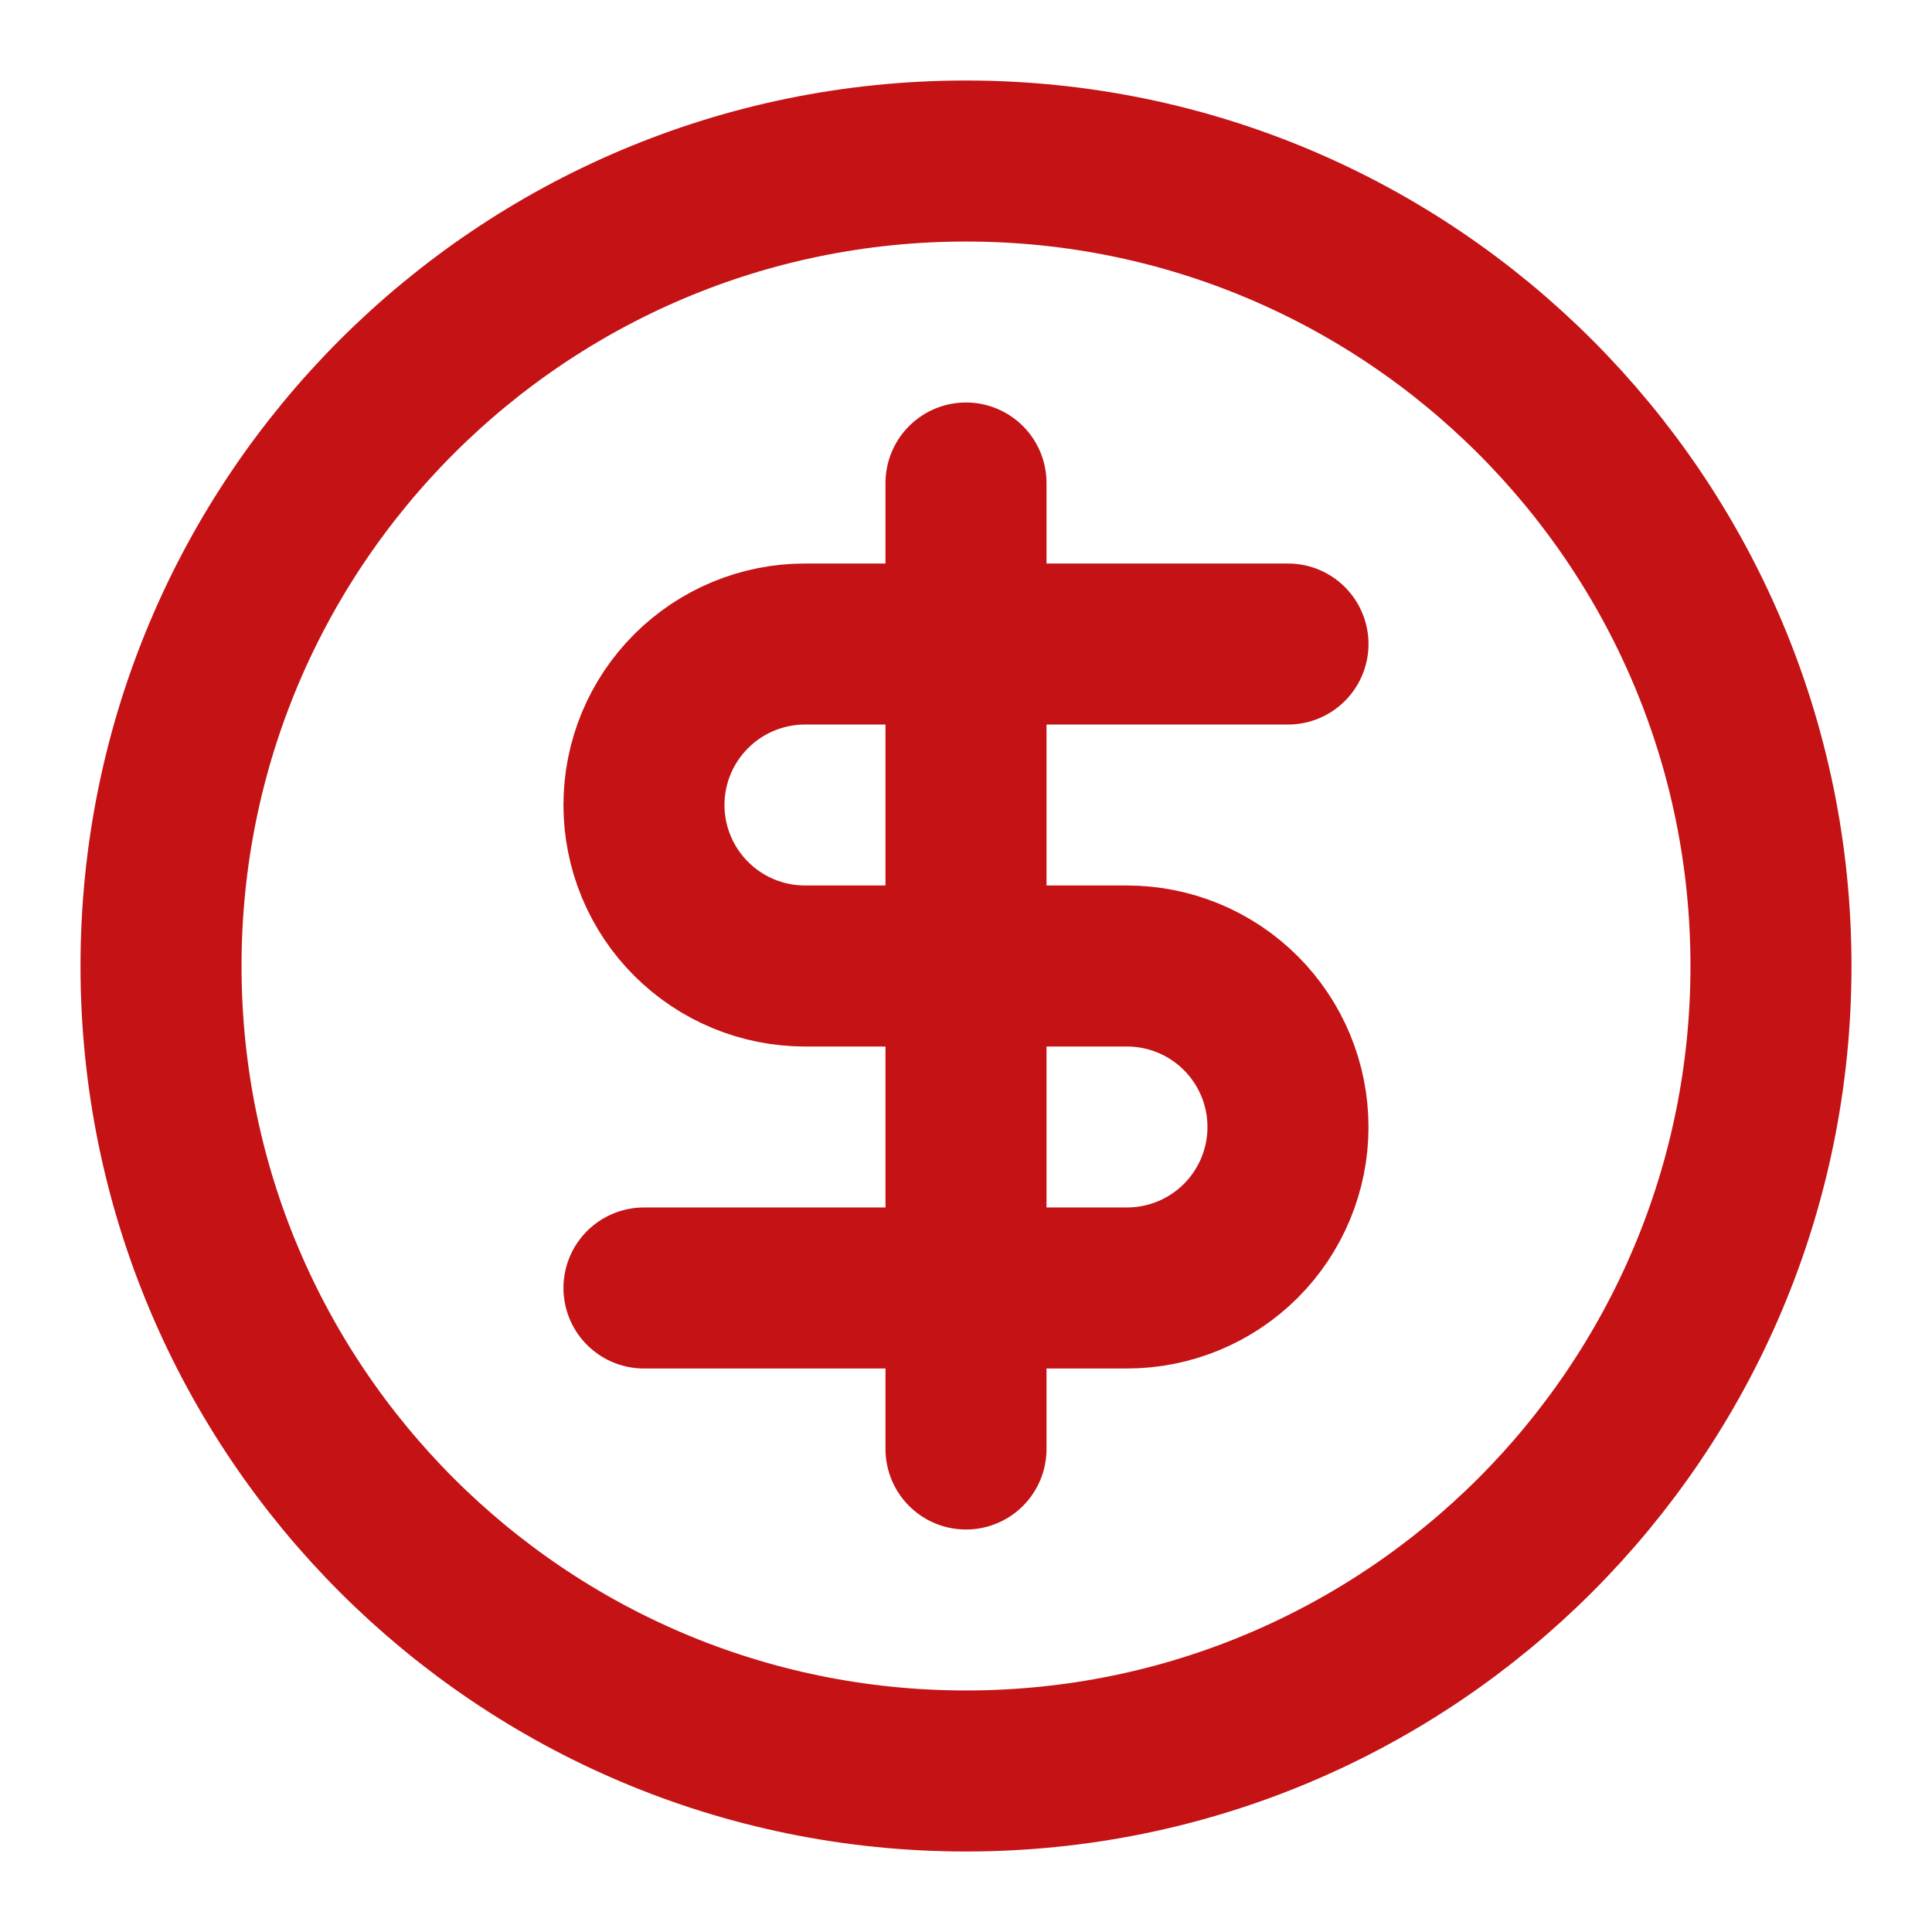
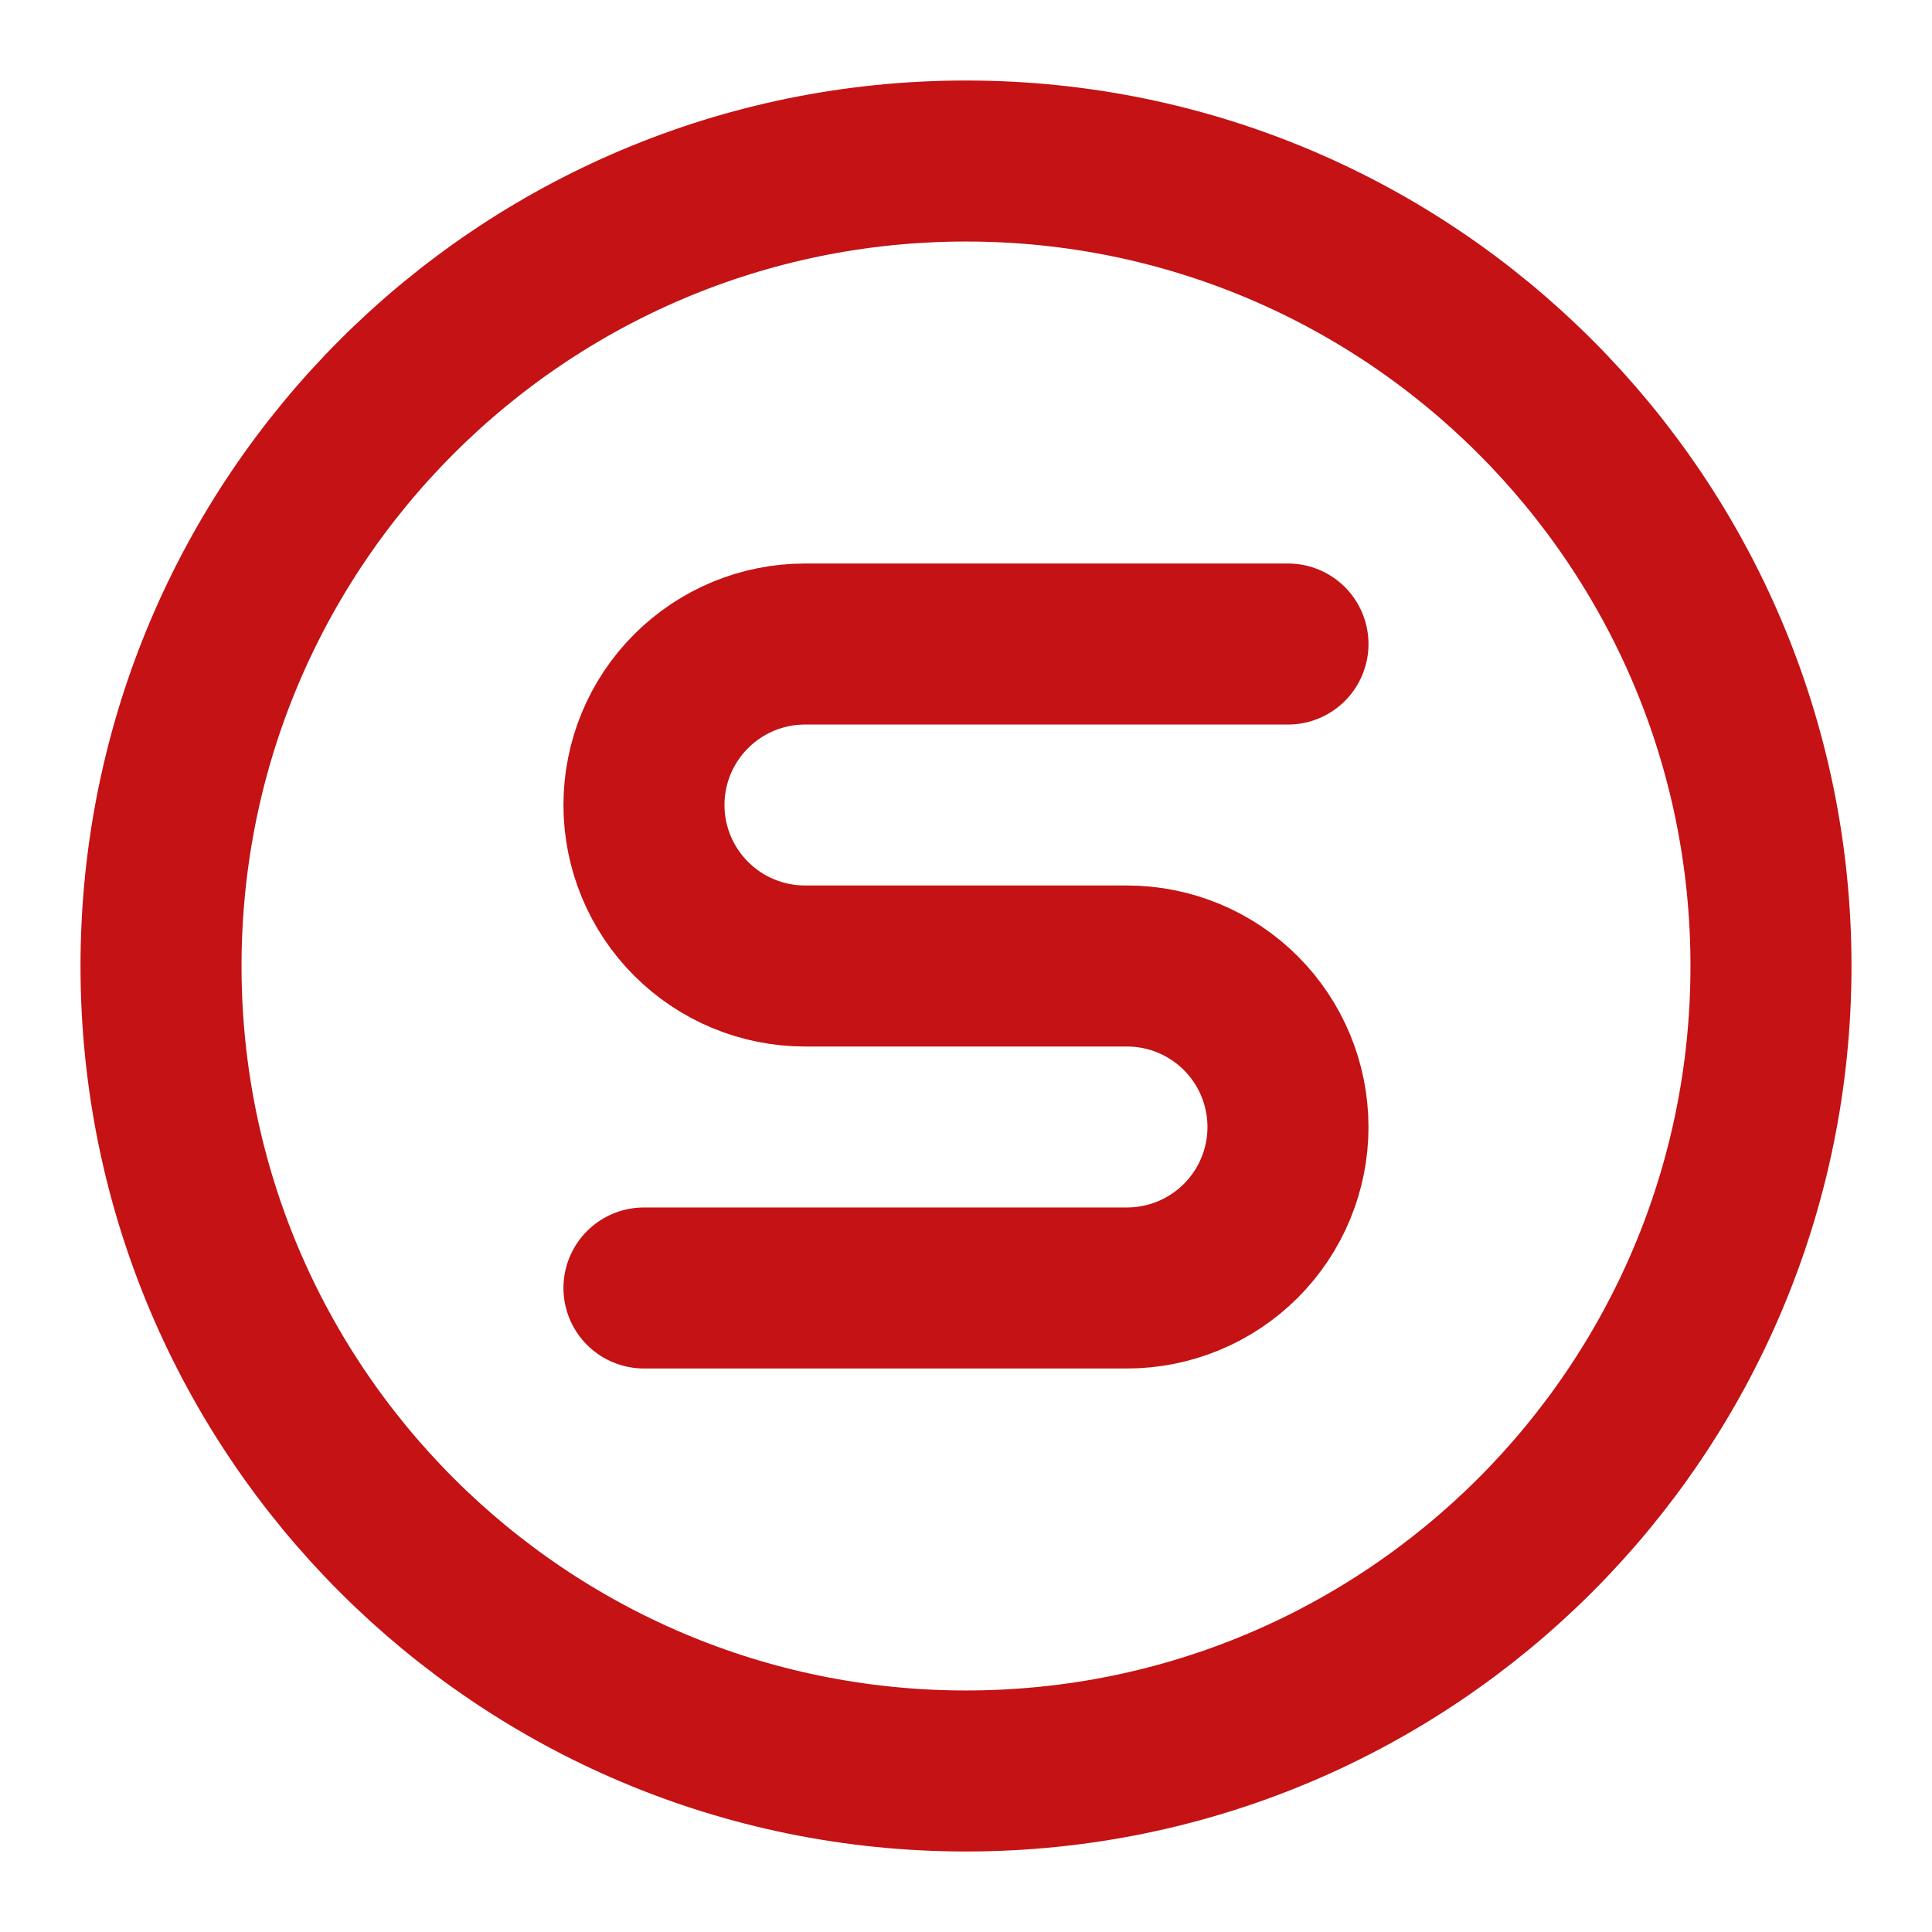
<svg xmlns="http://www.w3.org/2000/svg" width="32" height="32" viewBox="0 0 32 32" fill="none">
-   <path d="M21.333 10.667H13.333C12.626 10.667 11.948 10.948 11.448 11.448C10.947 11.948 10.666 12.626 10.666 13.333C10.666 14.04 10.947 14.719 11.448 15.219C11.948 15.719 12.626 16 13.333 16H18.666C19.374 16 20.052 16.281 20.552 16.781C21.052 17.281 21.333 17.959 21.333 18.667C21.333 19.374 21.052 20.052 20.552 20.552C20.052 21.052 19.374 21.333 18.666 21.333H10.666M16 24V8M29.333 16C29.333 23.364 23.364 29.333 16 29.333C8.636 29.333 2.667 23.364 2.667 16C2.667 8.636 8.636 2.667 16 2.667C23.364 2.667 29.333 8.636 29.333 16Z" stroke="#C41215" stroke-width="2.667" stroke-linecap="round" stroke-linejoin="round" />
+   <path d="M21.333 10.667H13.333C12.626 10.667 11.948 10.948 11.448 11.448C10.947 11.948 10.666 12.626 10.666 13.333C10.666 14.04 10.947 14.719 11.448 15.219C11.948 15.719 12.626 16 13.333 16H18.666C19.374 16 20.052 16.281 20.552 16.781C21.052 17.281 21.333 17.959 21.333 18.667C21.333 19.374 21.052 20.052 20.552 20.552C20.052 21.052 19.374 21.333 18.666 21.333H10.666M16 24M29.333 16C29.333 23.364 23.364 29.333 16 29.333C8.636 29.333 2.667 23.364 2.667 16C2.667 8.636 8.636 2.667 16 2.667C23.364 2.667 29.333 8.636 29.333 16Z" stroke="#C41215" stroke-width="2.667" stroke-linecap="round" stroke-linejoin="round" />
</svg>